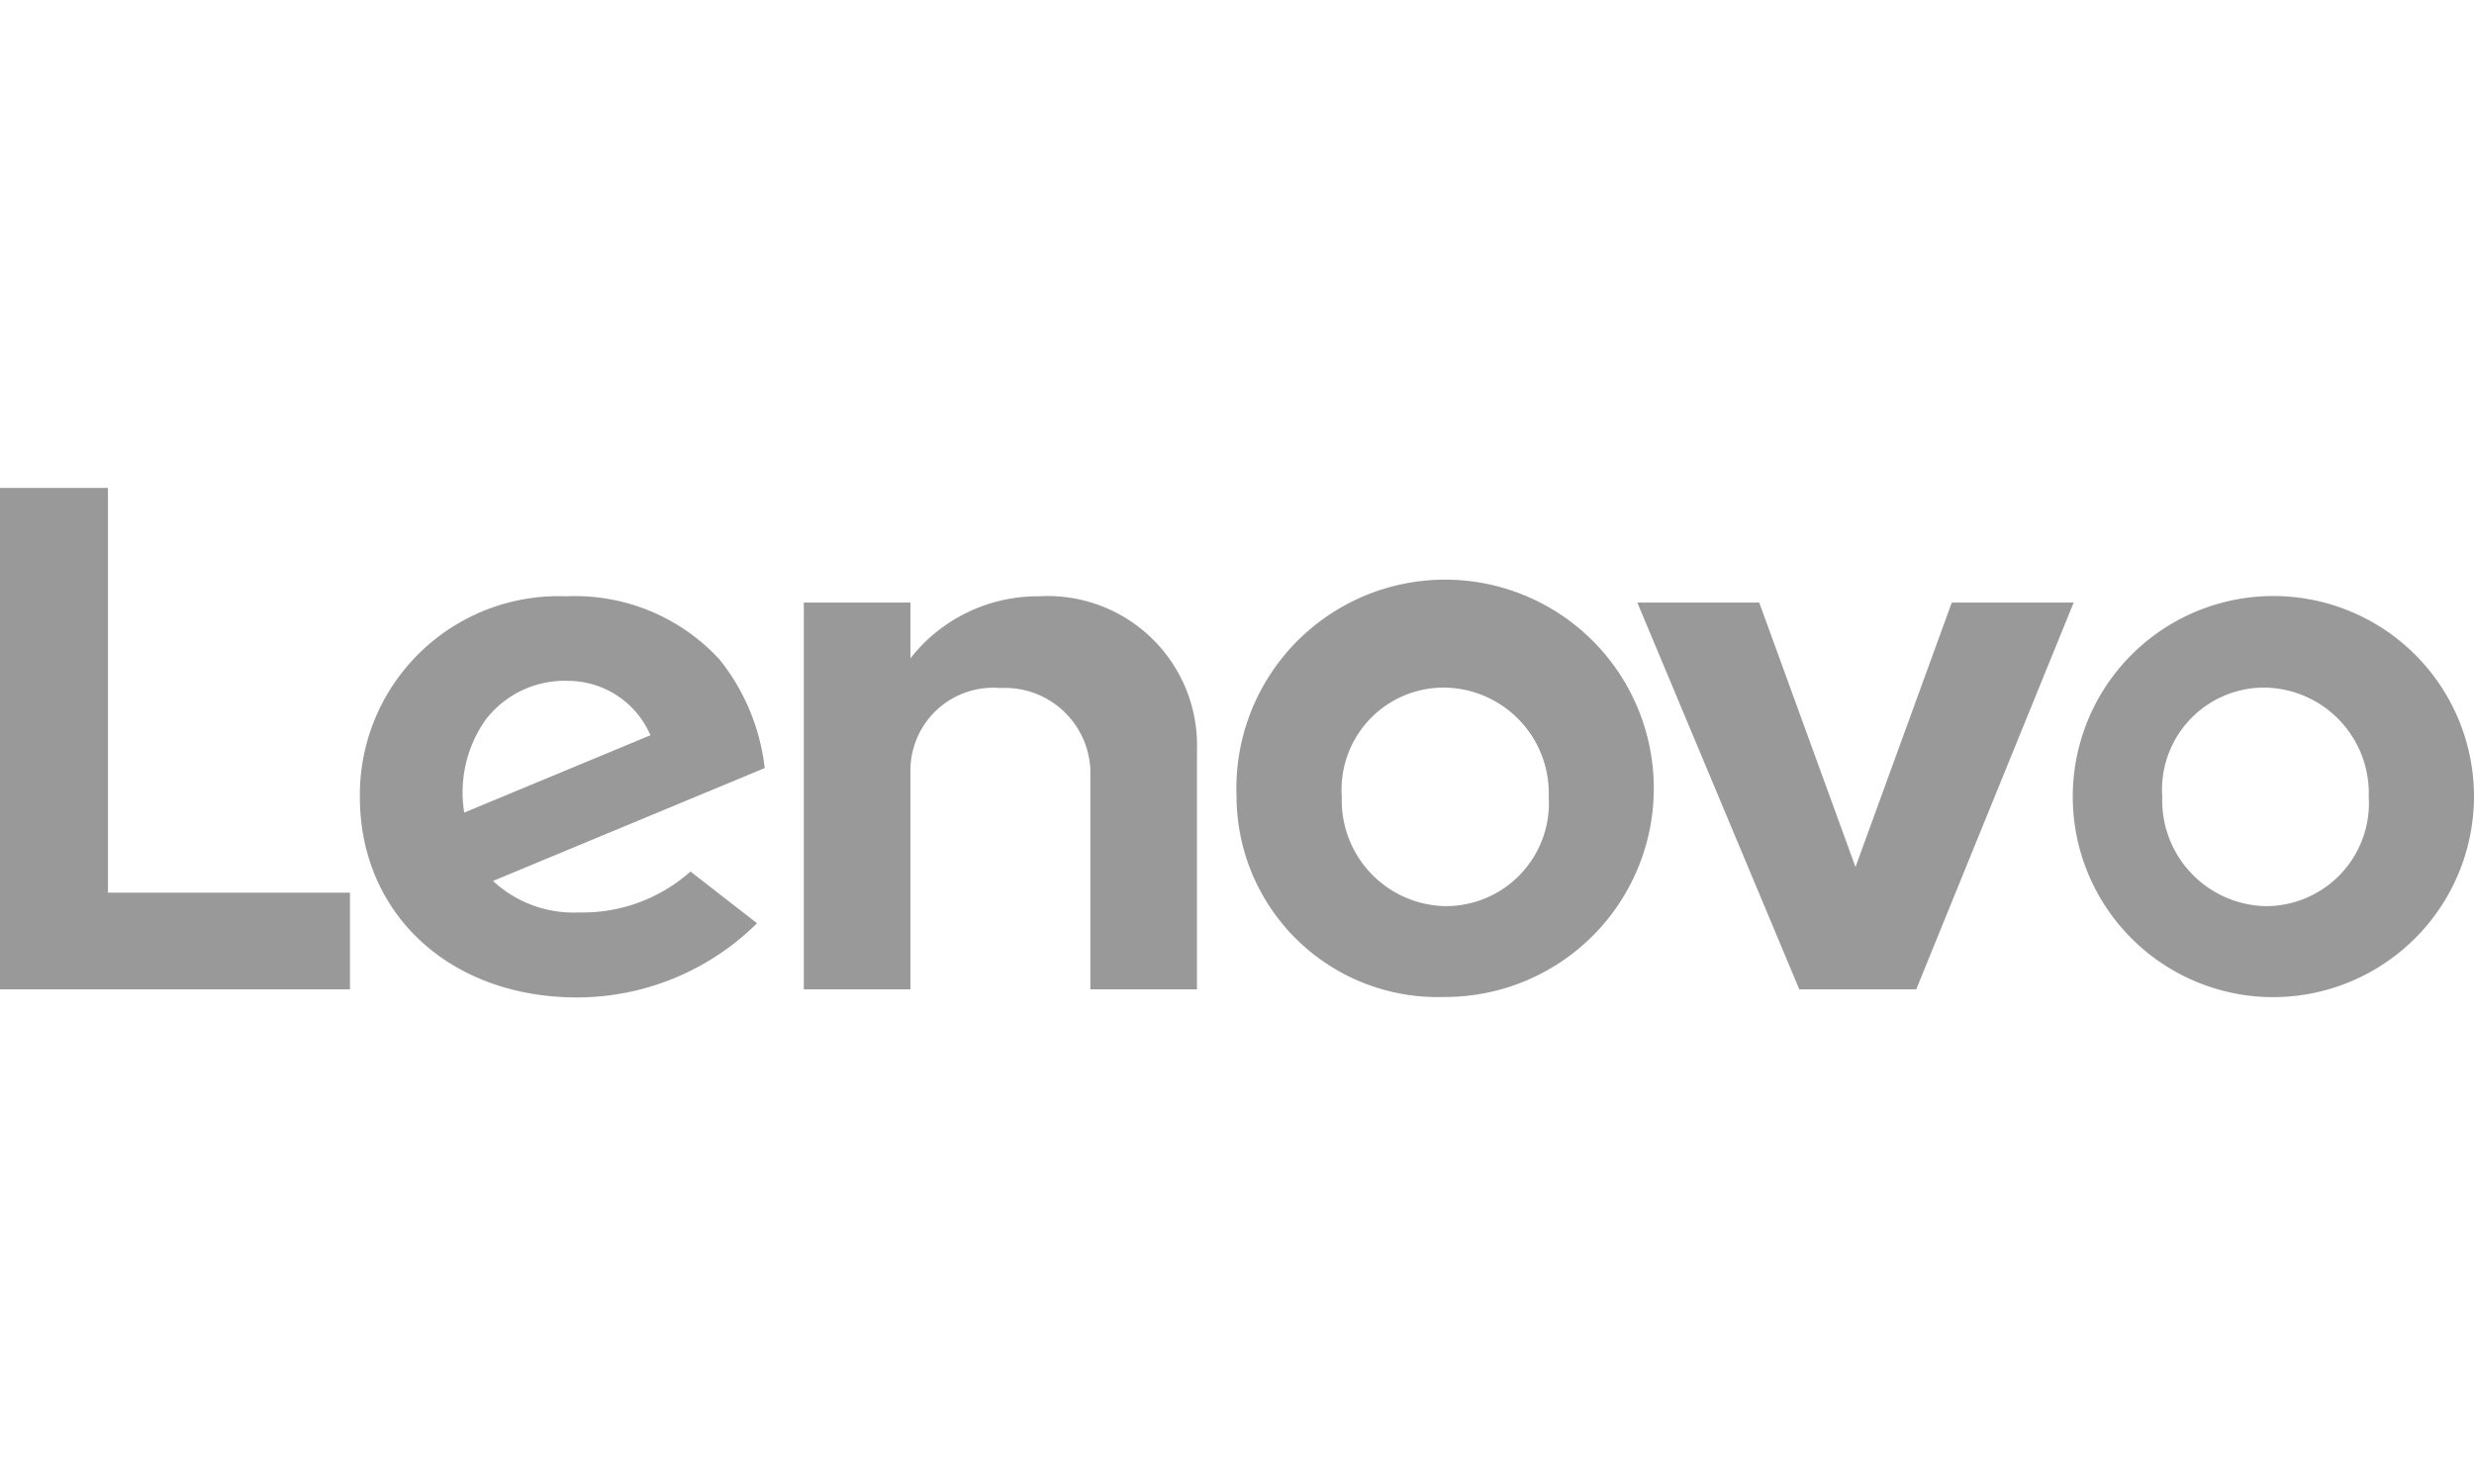
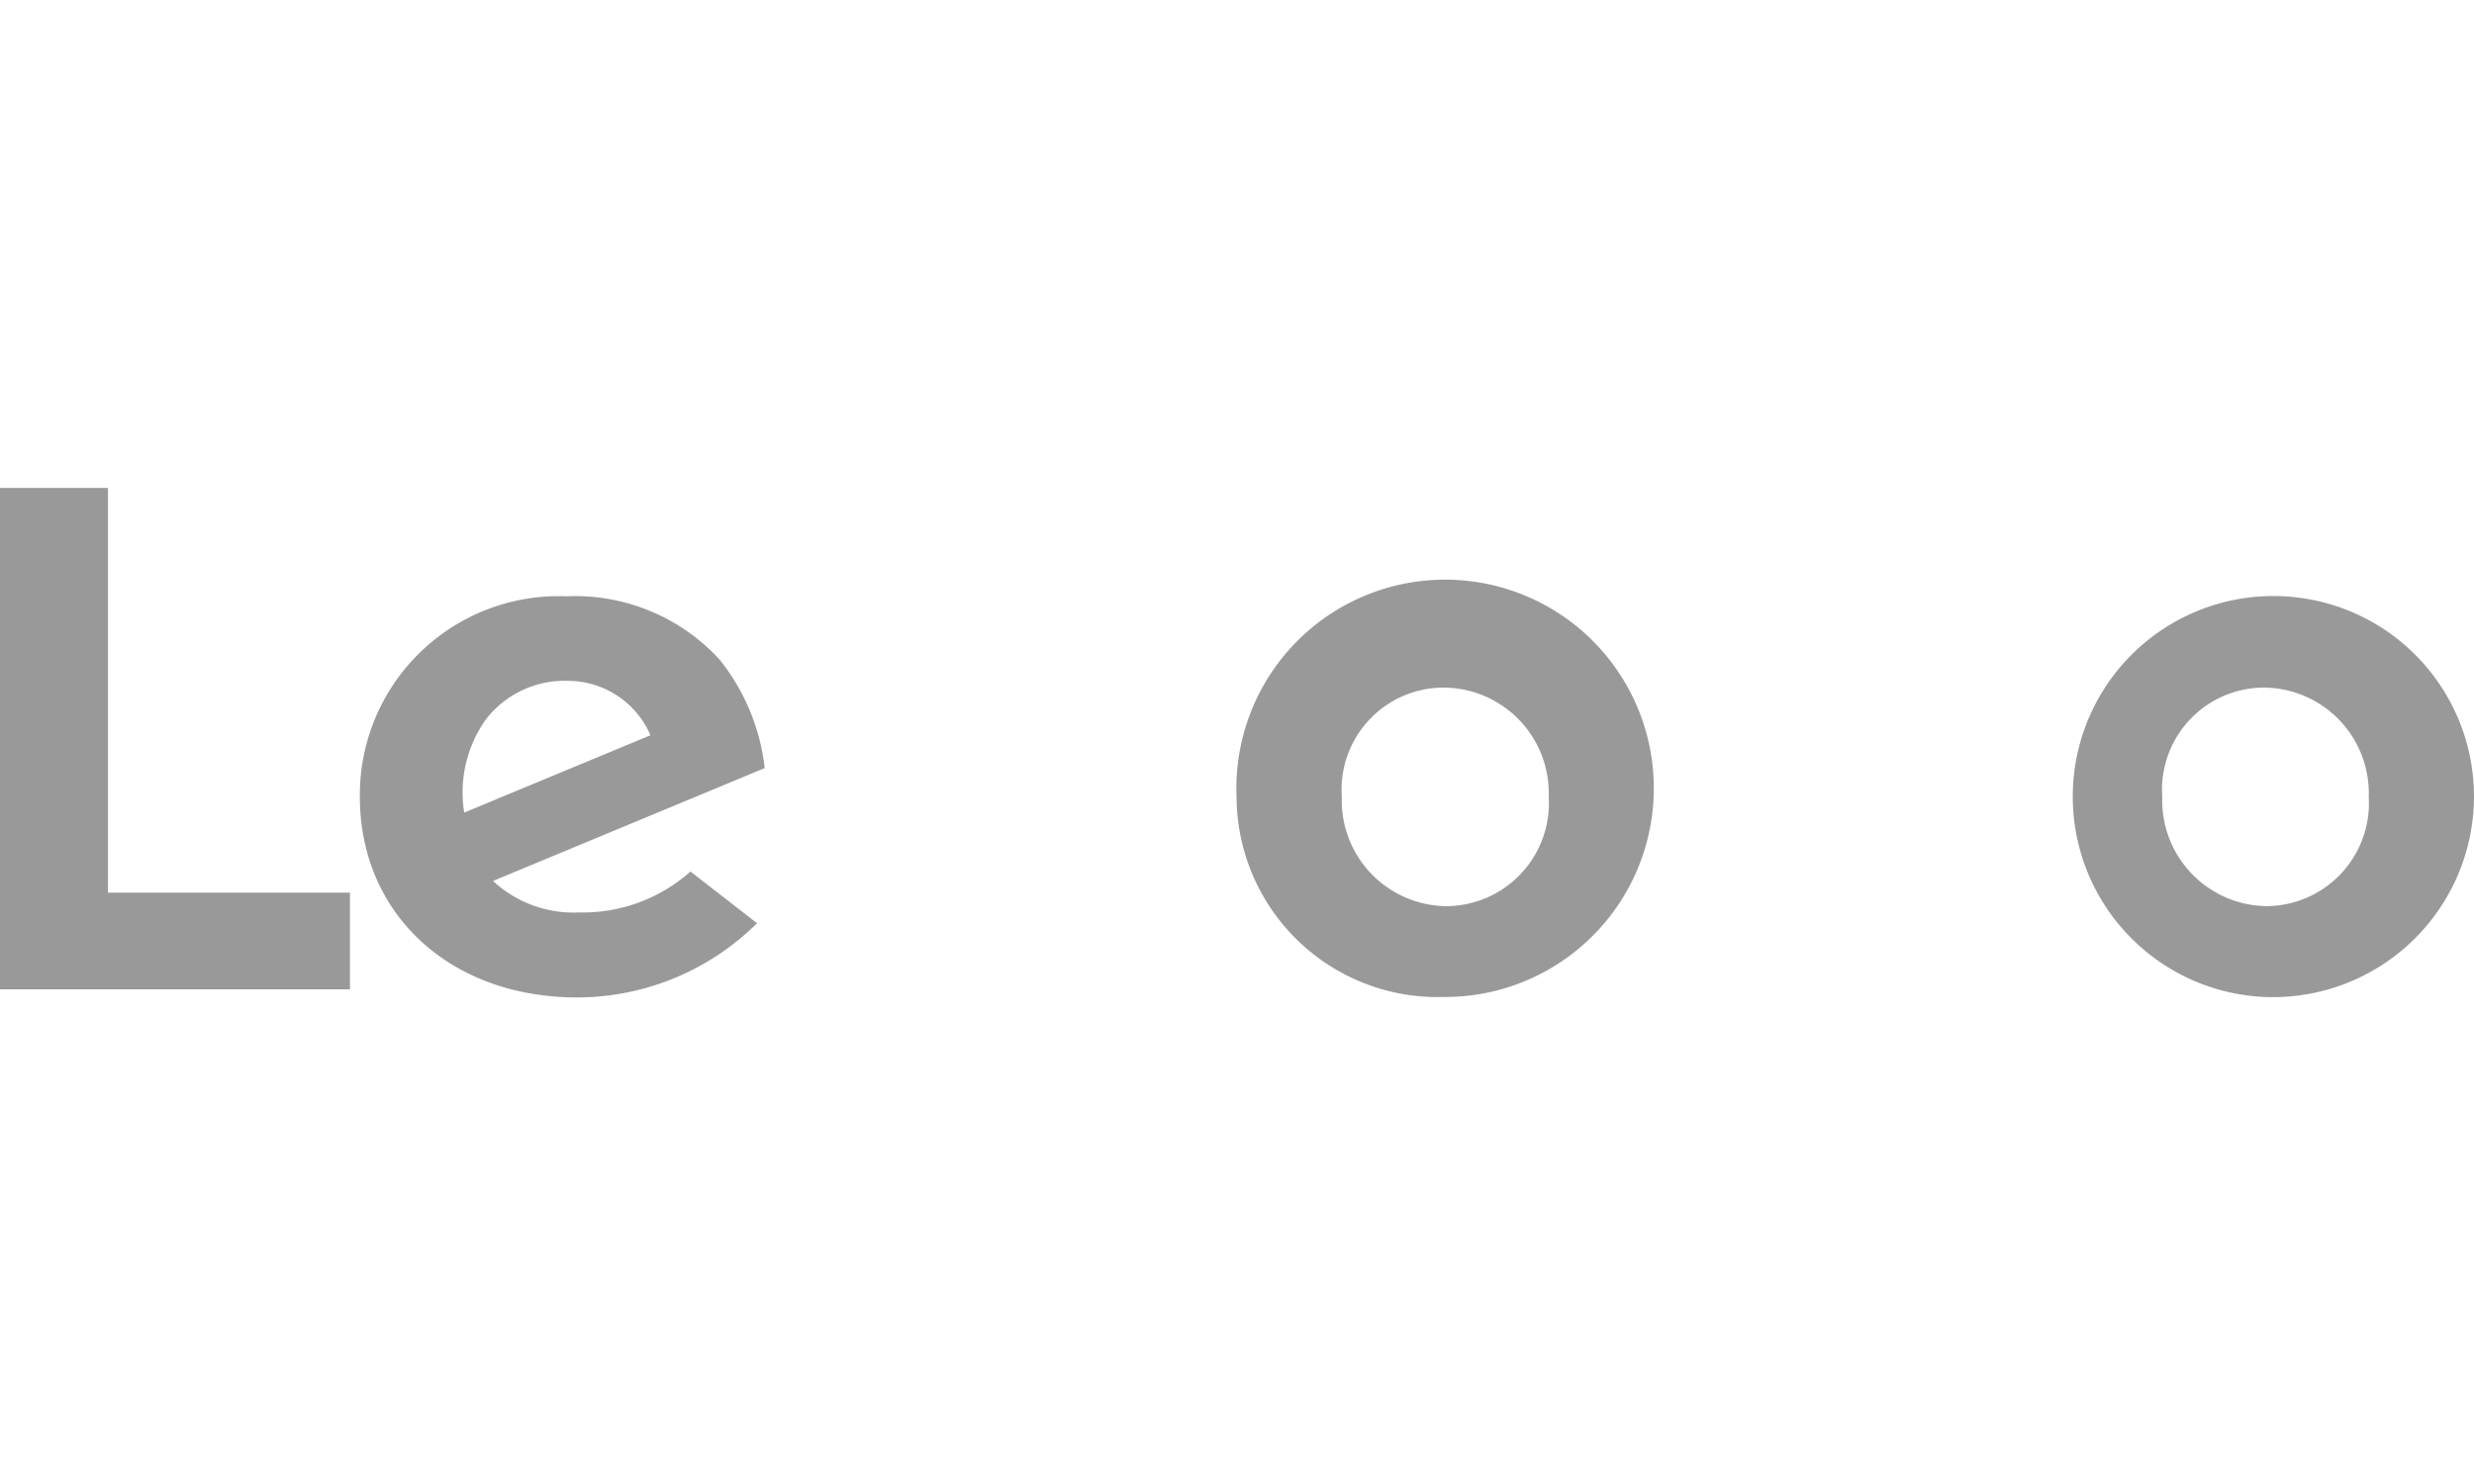
<svg xmlns="http://www.w3.org/2000/svg" id="Layer_1" data-name="Layer 1" viewBox="0 0 55 33">
  <defs>
    <style>.cls-1{fill:#999;}</style>
  </defs>
  <g id="layer1">
    <g id="g23944">
      <g id="g13605">
-         <path id="path13607" class="cls-1" d="M23.05,13.26a3.59,3.59,0,0,0-2.81,1.38h0V13.4H17.87V22h2.37V17.12a1.84,1.84,0,0,1,2-1.82,1.9,1.9,0,0,1,2,1.82V22h2.37V16.68a3.32,3.32,0,0,0-3.51-3.42" />
-       </g>
+         </g>
      <g id="g13609">
-         <path id="path13611" class="cls-1" d="M43.39,13.4l-2.14,5.88L39.11,13.4H36.4L40,22h2.6L46.1,13.4Z" />
-       </g>
+         </g>
      <g id="g13613">
        <path id="path13615" class="cls-1" d="M10.8,16a2.21,2.21,0,0,1,1.82-.86,2,2,0,0,1,1.84,1.21l-4.14,1.72A2.8,2.8,0,0,1,10.8,16m4.55,3.38a3.6,3.6,0,0,1-2.48.91,2.63,2.63,0,0,1-1.91-.7L17,17.08a4.71,4.71,0,0,0-1-2.41,4.36,4.36,0,0,0-3.41-1.41A4.42,4.42,0,0,0,8,17.72c0,2.6,2,4.46,4.83,4.46a5.69,5.69,0,0,0,4-1.65Z" />
      </g>
      <g id="g13617">
        <path id="path13619" class="cls-1" d="M7.78,19.85H2.4v-9H0V22H7.78Z" />
      </g>
      <g id="g13621">
        <path id="path13623" class="cls-1" d="M50.35,15.29a2.27,2.27,0,0,0-2.28,2.43,2.35,2.35,0,0,0,2.31,2.43,2.29,2.29,0,0,0,2.28-2.43,2.35,2.35,0,0,0-2.31-2.43m0,6.88A4.46,4.46,0,1,1,55,17.72a4.47,4.47,0,0,1-4.65,4.45" />
      </g>
      <g id="g13625">
        <path id="path13627" class="cls-1" d="M32.11,15.29a2.27,2.27,0,0,0-2.28,2.43,2.35,2.35,0,0,0,2.31,2.43,2.29,2.29,0,0,0,2.29-2.43,2.35,2.35,0,0,0-2.32-2.43m0,6.88a4.47,4.47,0,0,1-4.62-4.45,4.64,4.64,0,1,1,4.62,4.45" />
      </g>
    </g>
  </g>
</svg>